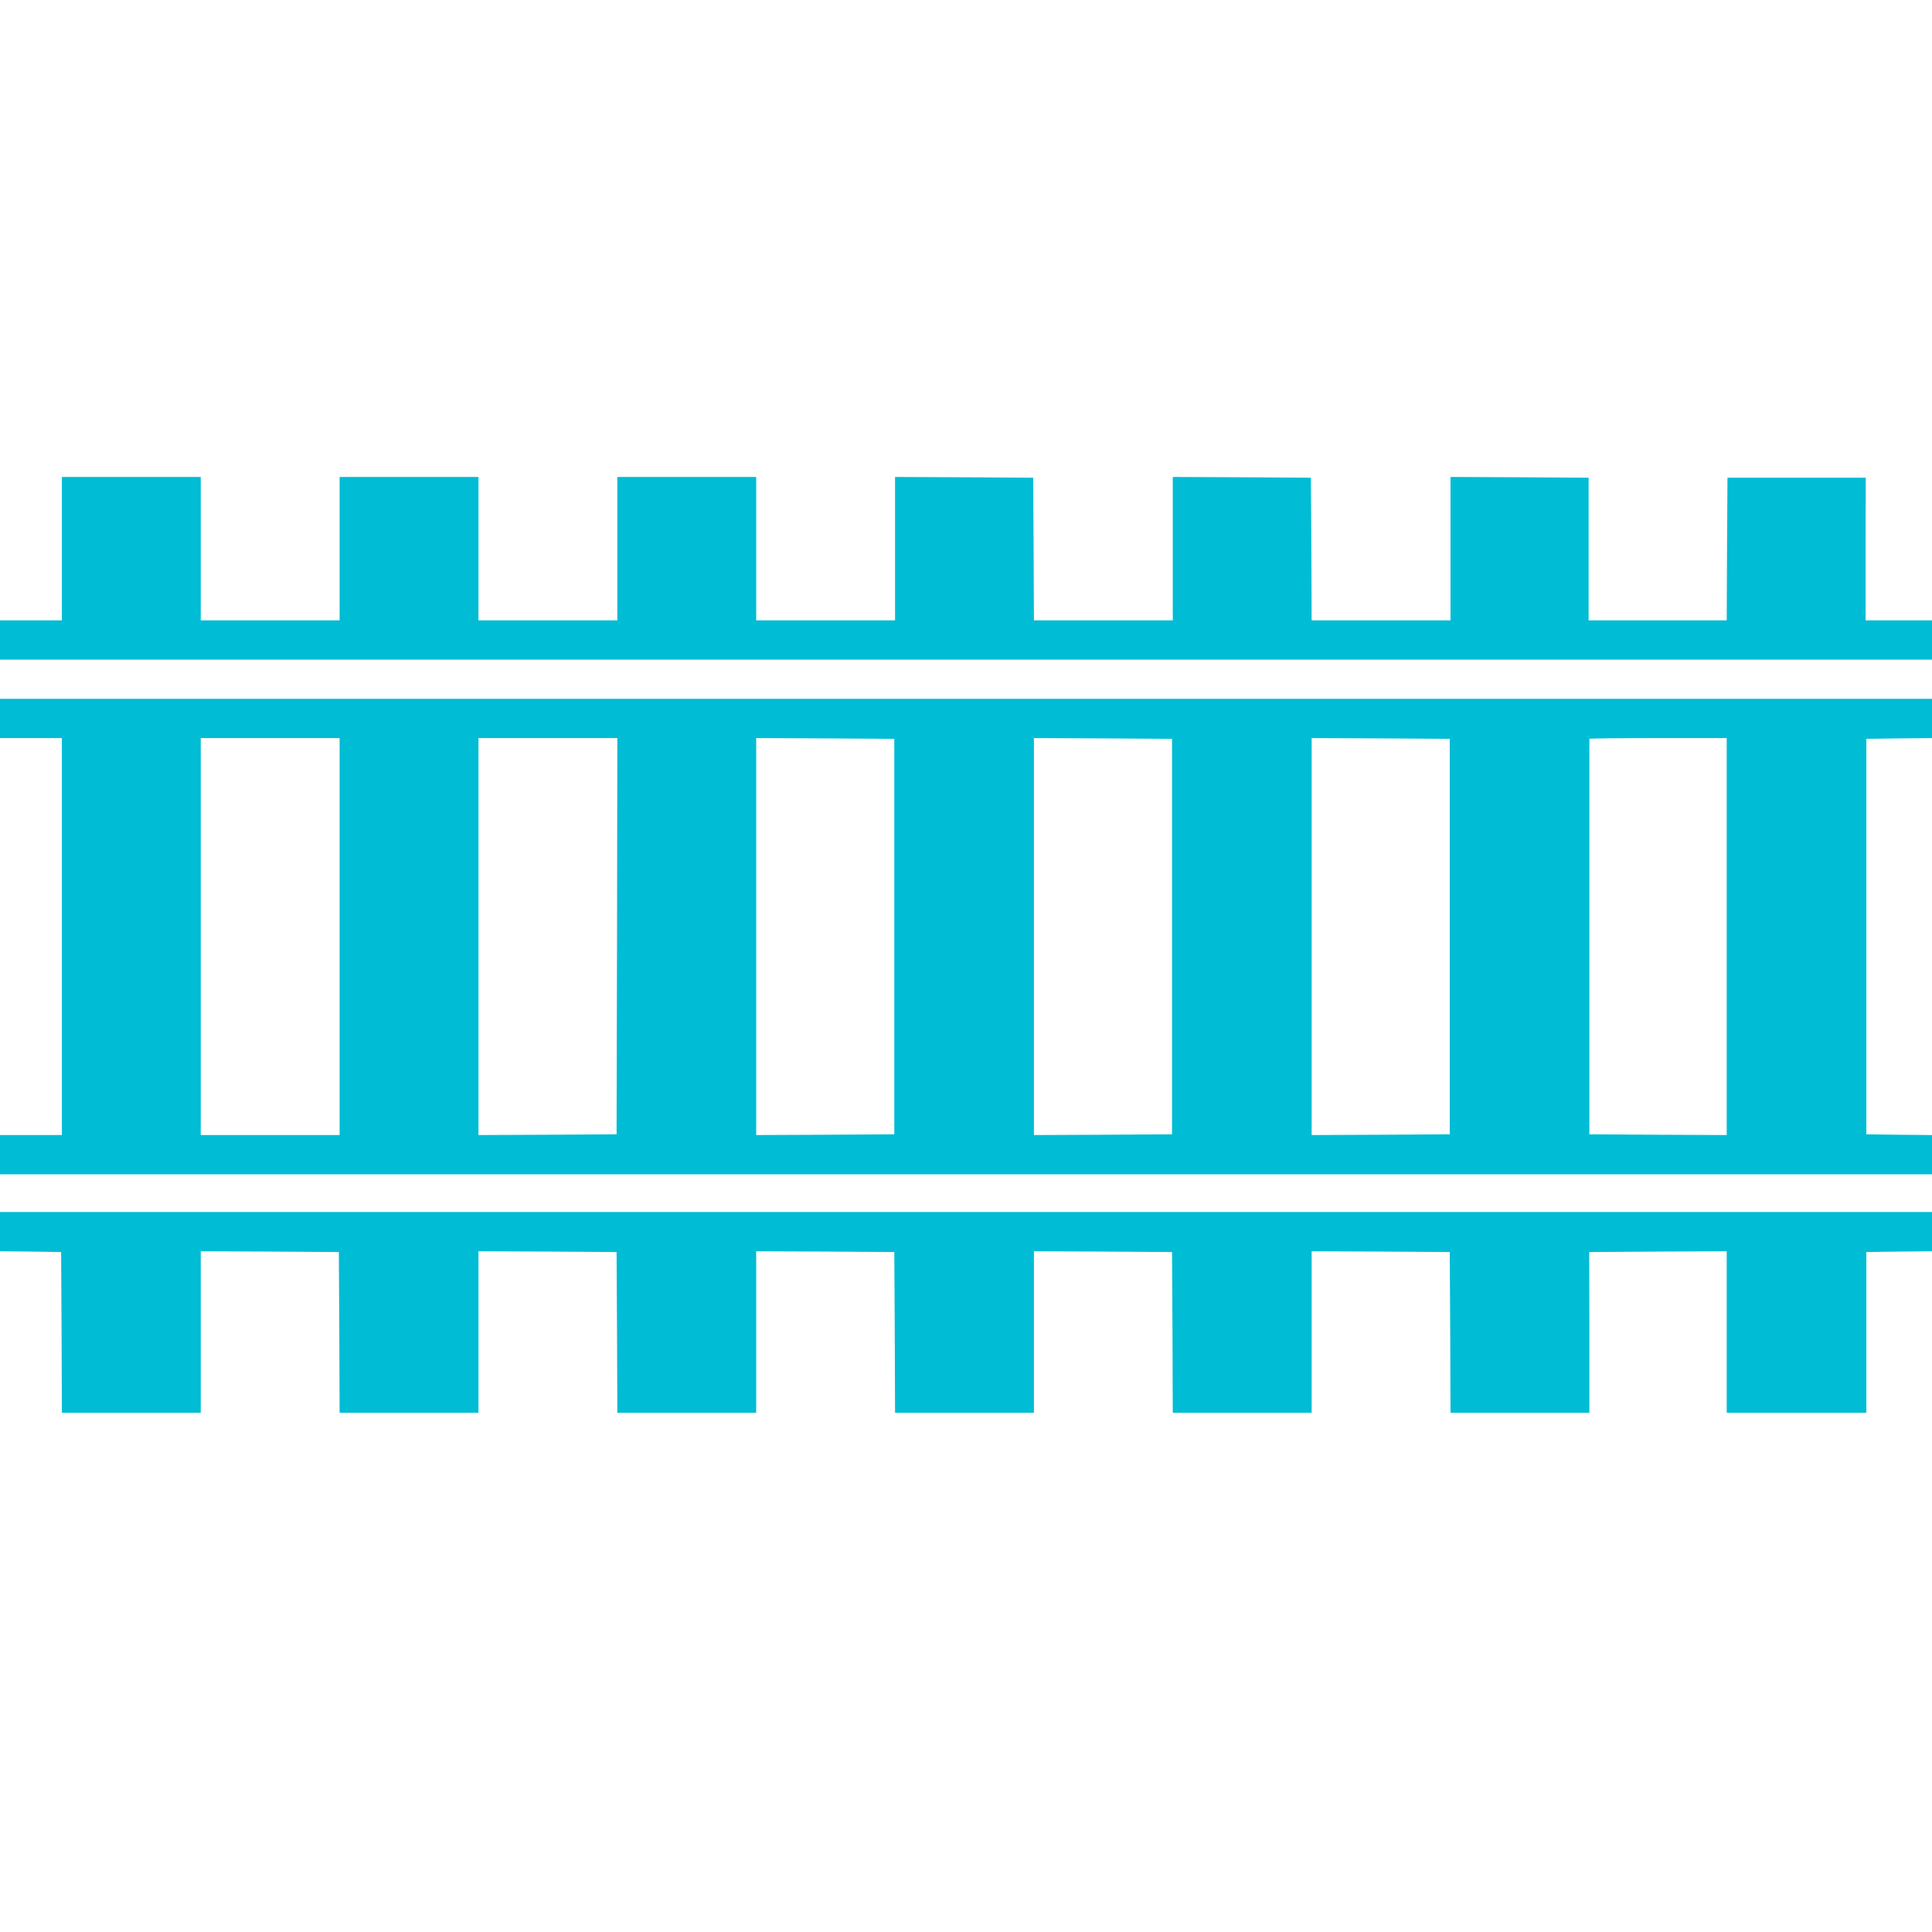
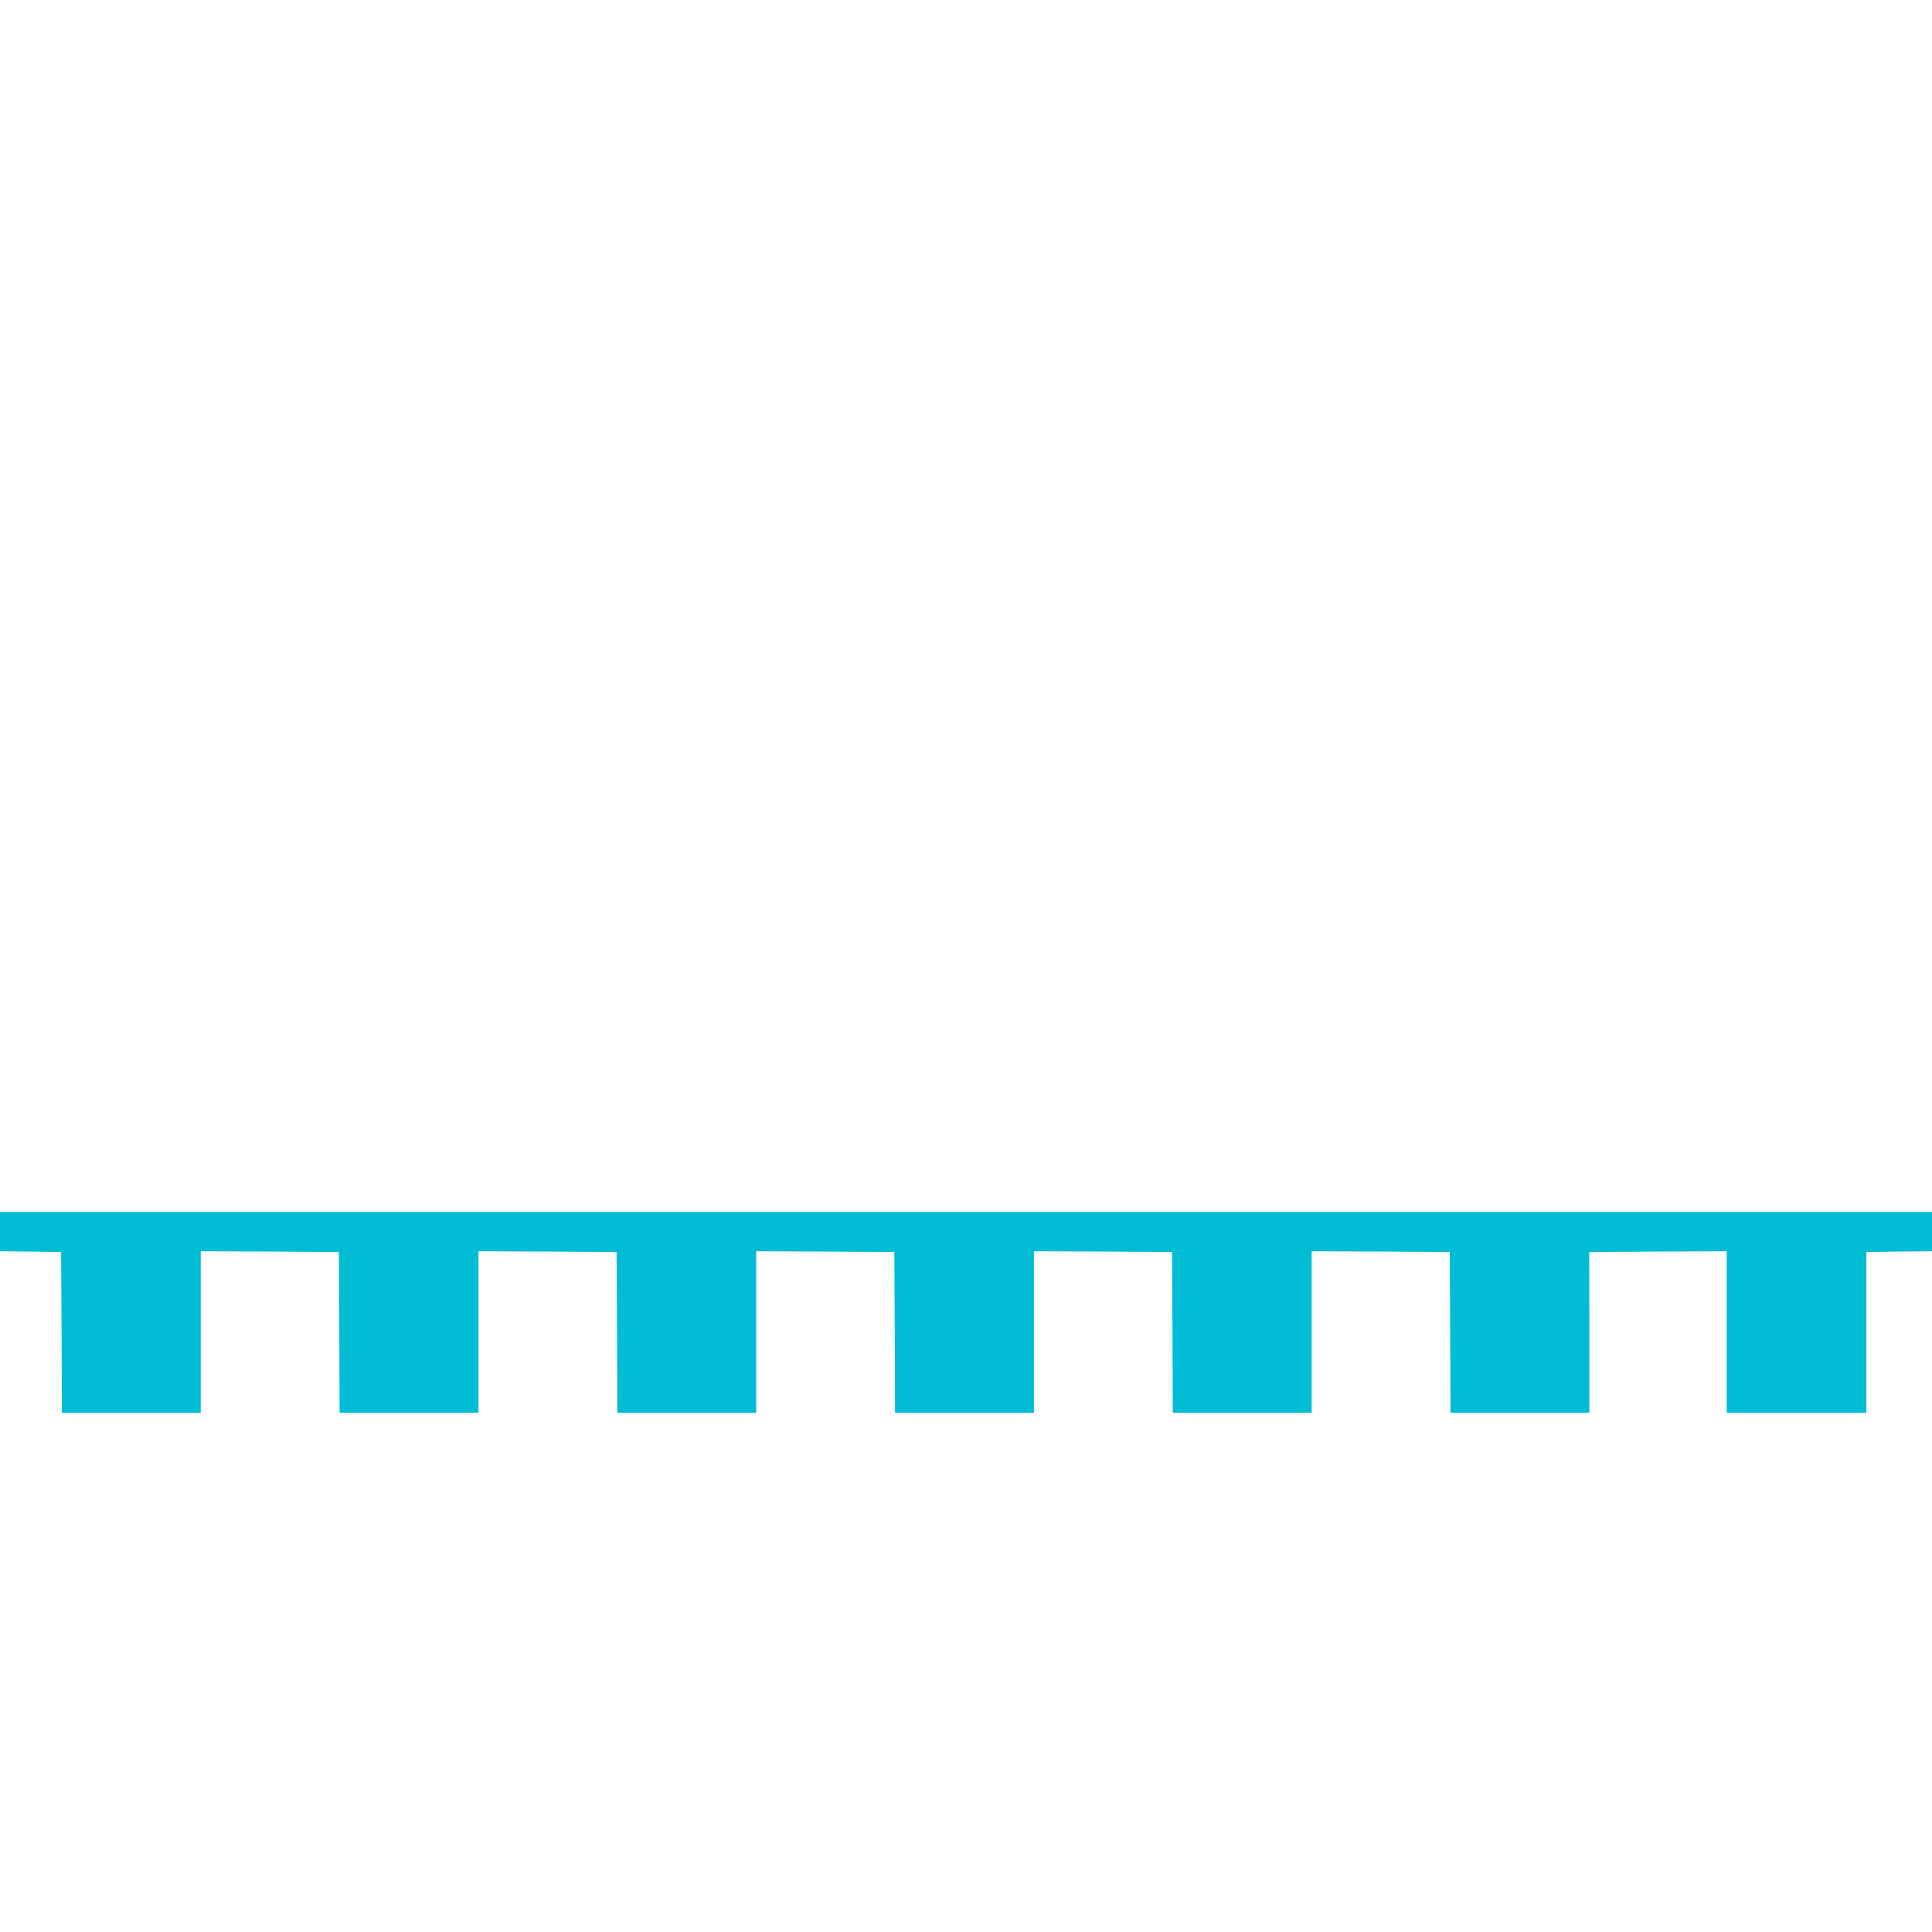
<svg xmlns="http://www.w3.org/2000/svg" version="1.0" width="1280pt" height="1280pt" viewBox="0 0 1280 1280" preserveAspectRatio="xMidYMid meet">
  <g transform="translate(0,1280) scale(0.1,-0.1)" fill="#00bcd4" stroke="none">
-     <path d="M410 9165 l0 -475 -205 0 -205 0 0 -130 0 -130 6400 0 6400 0 0 130 0 130 -220 0 -220 0 0 473 1 472 -458 0 -458 0 -3 -472 -2 -473 -458 0 -457 0 0 472 0 473 -457 3 -458 2 0 -475 0 -475 -460 0 -460 0 -2 473 -3 472 -457 3 -458 2 0 -475 0 -475 -460 0 -460 0 -2 473 -3 472 -457 3 -458 2 0 -475 0 -475 -460 0 -460 0 0 475 0 475 -460 0 -460 0 0 -475 0 -475 -460 0 -460 0 0 475 0 475 -460 0 -460 0 0 -475 0 -475 -460 0 -460 0 0 475 0 475 -460 0 -460 0 0 -475z" />
-     <path d="M0 8040 l0 -130 205 0 205 0 0 -1315 0 -1315 -205 0 -205 0 0 -130 0 -130 6400 0 6400 0 0 130 0 130 -217 2 -218 3 0 1310 0 1310 218 3 217 2 0 130 0 130 -6400 0 -6400 0 0 -130z m2250 -1445 l0 -1315 -460 0 -460 0 0 1315 0 1315 460 0 460 0 0 -1315z m1838 3 l-3 -1313 -457 -3 -458 -2 0 1315 0 1315 460 0 460 0 -2 -1312z m1837 -3 l0 -1310 -457 -3 -458 -2 0 1315 0 1315 458 -2 457 -3 0 -1310z m1840 0 l0 -1310 -457 -3 -458 -2 0 1315 0 1315 458 -2 457 -3 0 -1310z m1840 0 l0 -1310 -457 -3 -458 -2 0 1315 0 1315 458 -2 457 -3 0 -1310z m1835 0 l0 -1315 -455 2 -455 3 0 1308 c0 719 0 1309 0 1312 0 3 205 5 455 5 l455 0 0 -1315z" />
-     <path d="M0 4640 l0 -130 203 -2 202 -3 3 -532 2 -533 460 0 460 0 0 535 0 535 458 -2 457 -3 3 -532 2 -533 460 0 460 0 0 535 0 535 458 -2 457 -3 3 -532 2 -533 460 0 460 0 0 535 0 535 458 -2 457 -3 3 -532 2 -533 460 0 460 0 0 535 0 535 458 -2 457 -3 3 -532 2 -533 460 0 460 0 0 535 0 535 458 -2 457 -3 3 -532 2 -533 460 0 460 0 0 533 -1 532 456 3 455 2 0 -535 0 -535 463 0 462 0 0 532 0 533 218 3 217 2 0 130 0 130 -6400 0 -6400 0 0 -130z" />
+     <path d="M0 4640 l0 -130 203 -2 202 -3 3 -532 2 -533 460 0 460 0 0 535 0 535 458 -2 457 -3 3 -532 2 -533 460 0 460 0 0 535 0 535 458 -2 457 -3 3 -532 2 -533 460 0 460 0 0 535 0 535 458 -2 457 -3 3 -532 2 -533 460 0 460 0 0 535 0 535 458 -2 457 -3 3 -532 2 -533 460 0 460 0 0 535 0 535 458 -2 457 -3 3 -532 2 -533 460 0 460 0 0 533 -1 532 456 3 455 2 0 -535 0 -535 463 0 462 0 0 532 0 533 218 3 217 2 0 130 0 130 -6400 0 -6400 0 0 -130" />
  </g>
</svg>